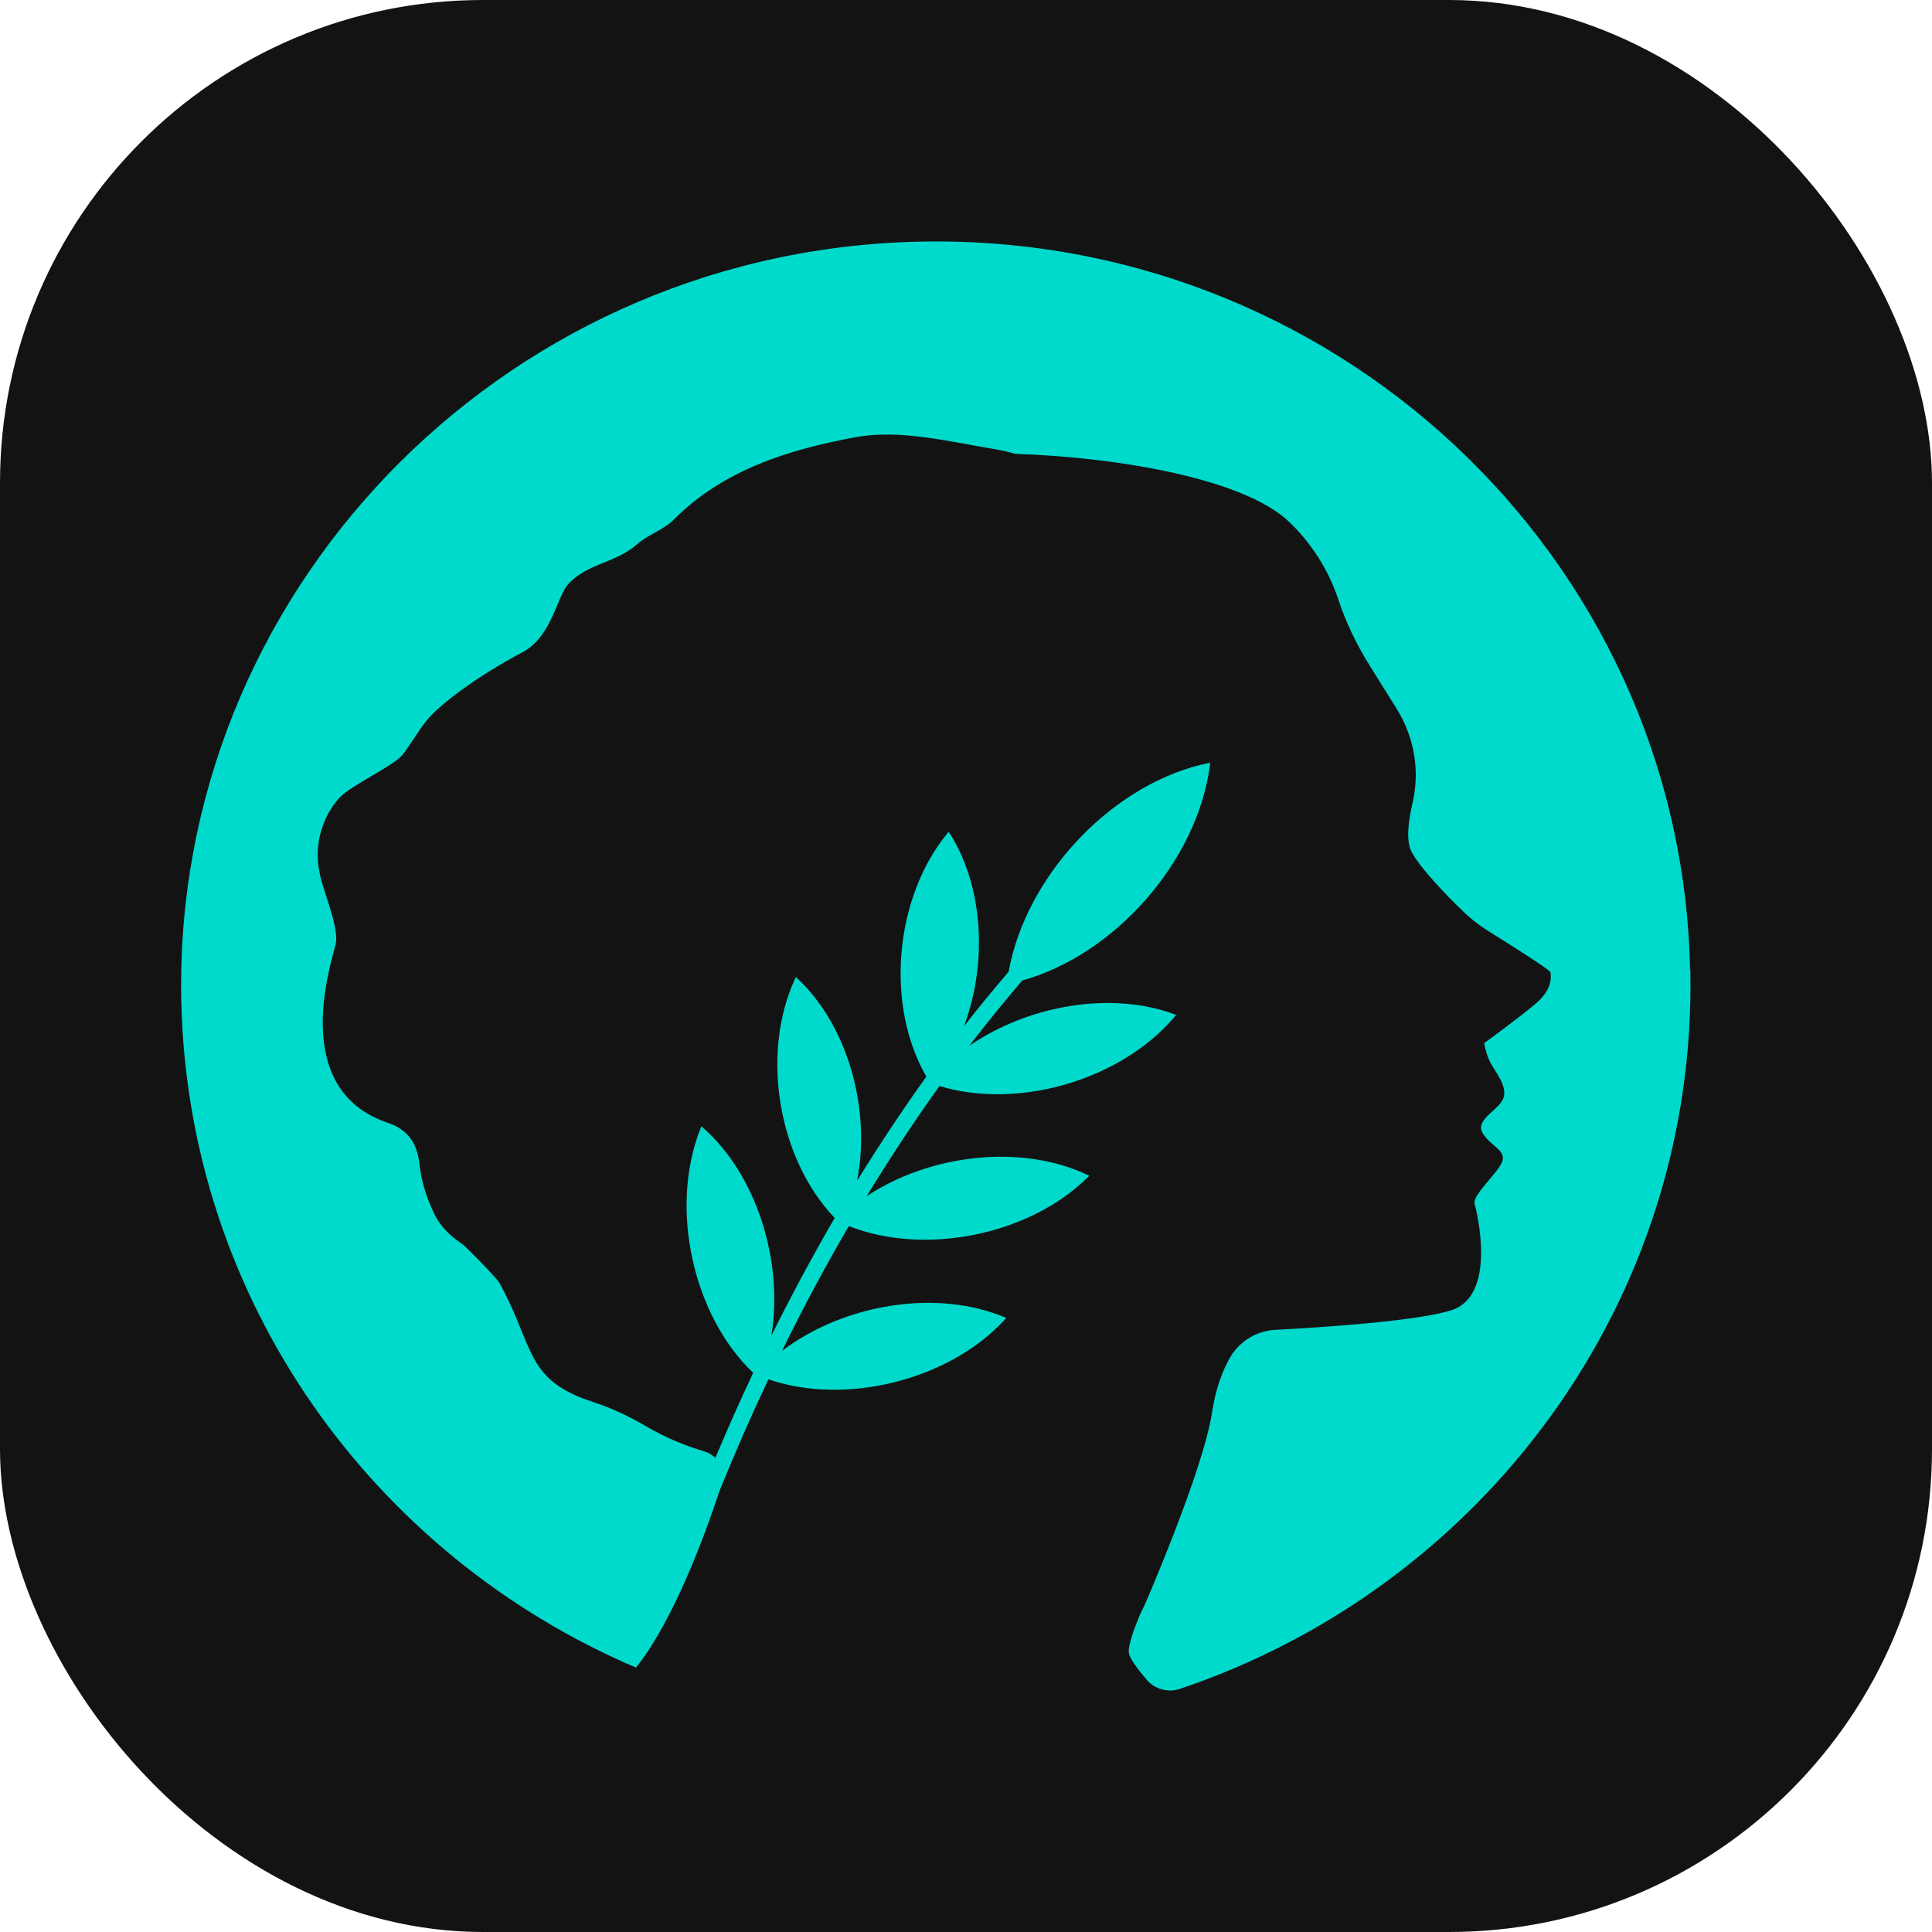
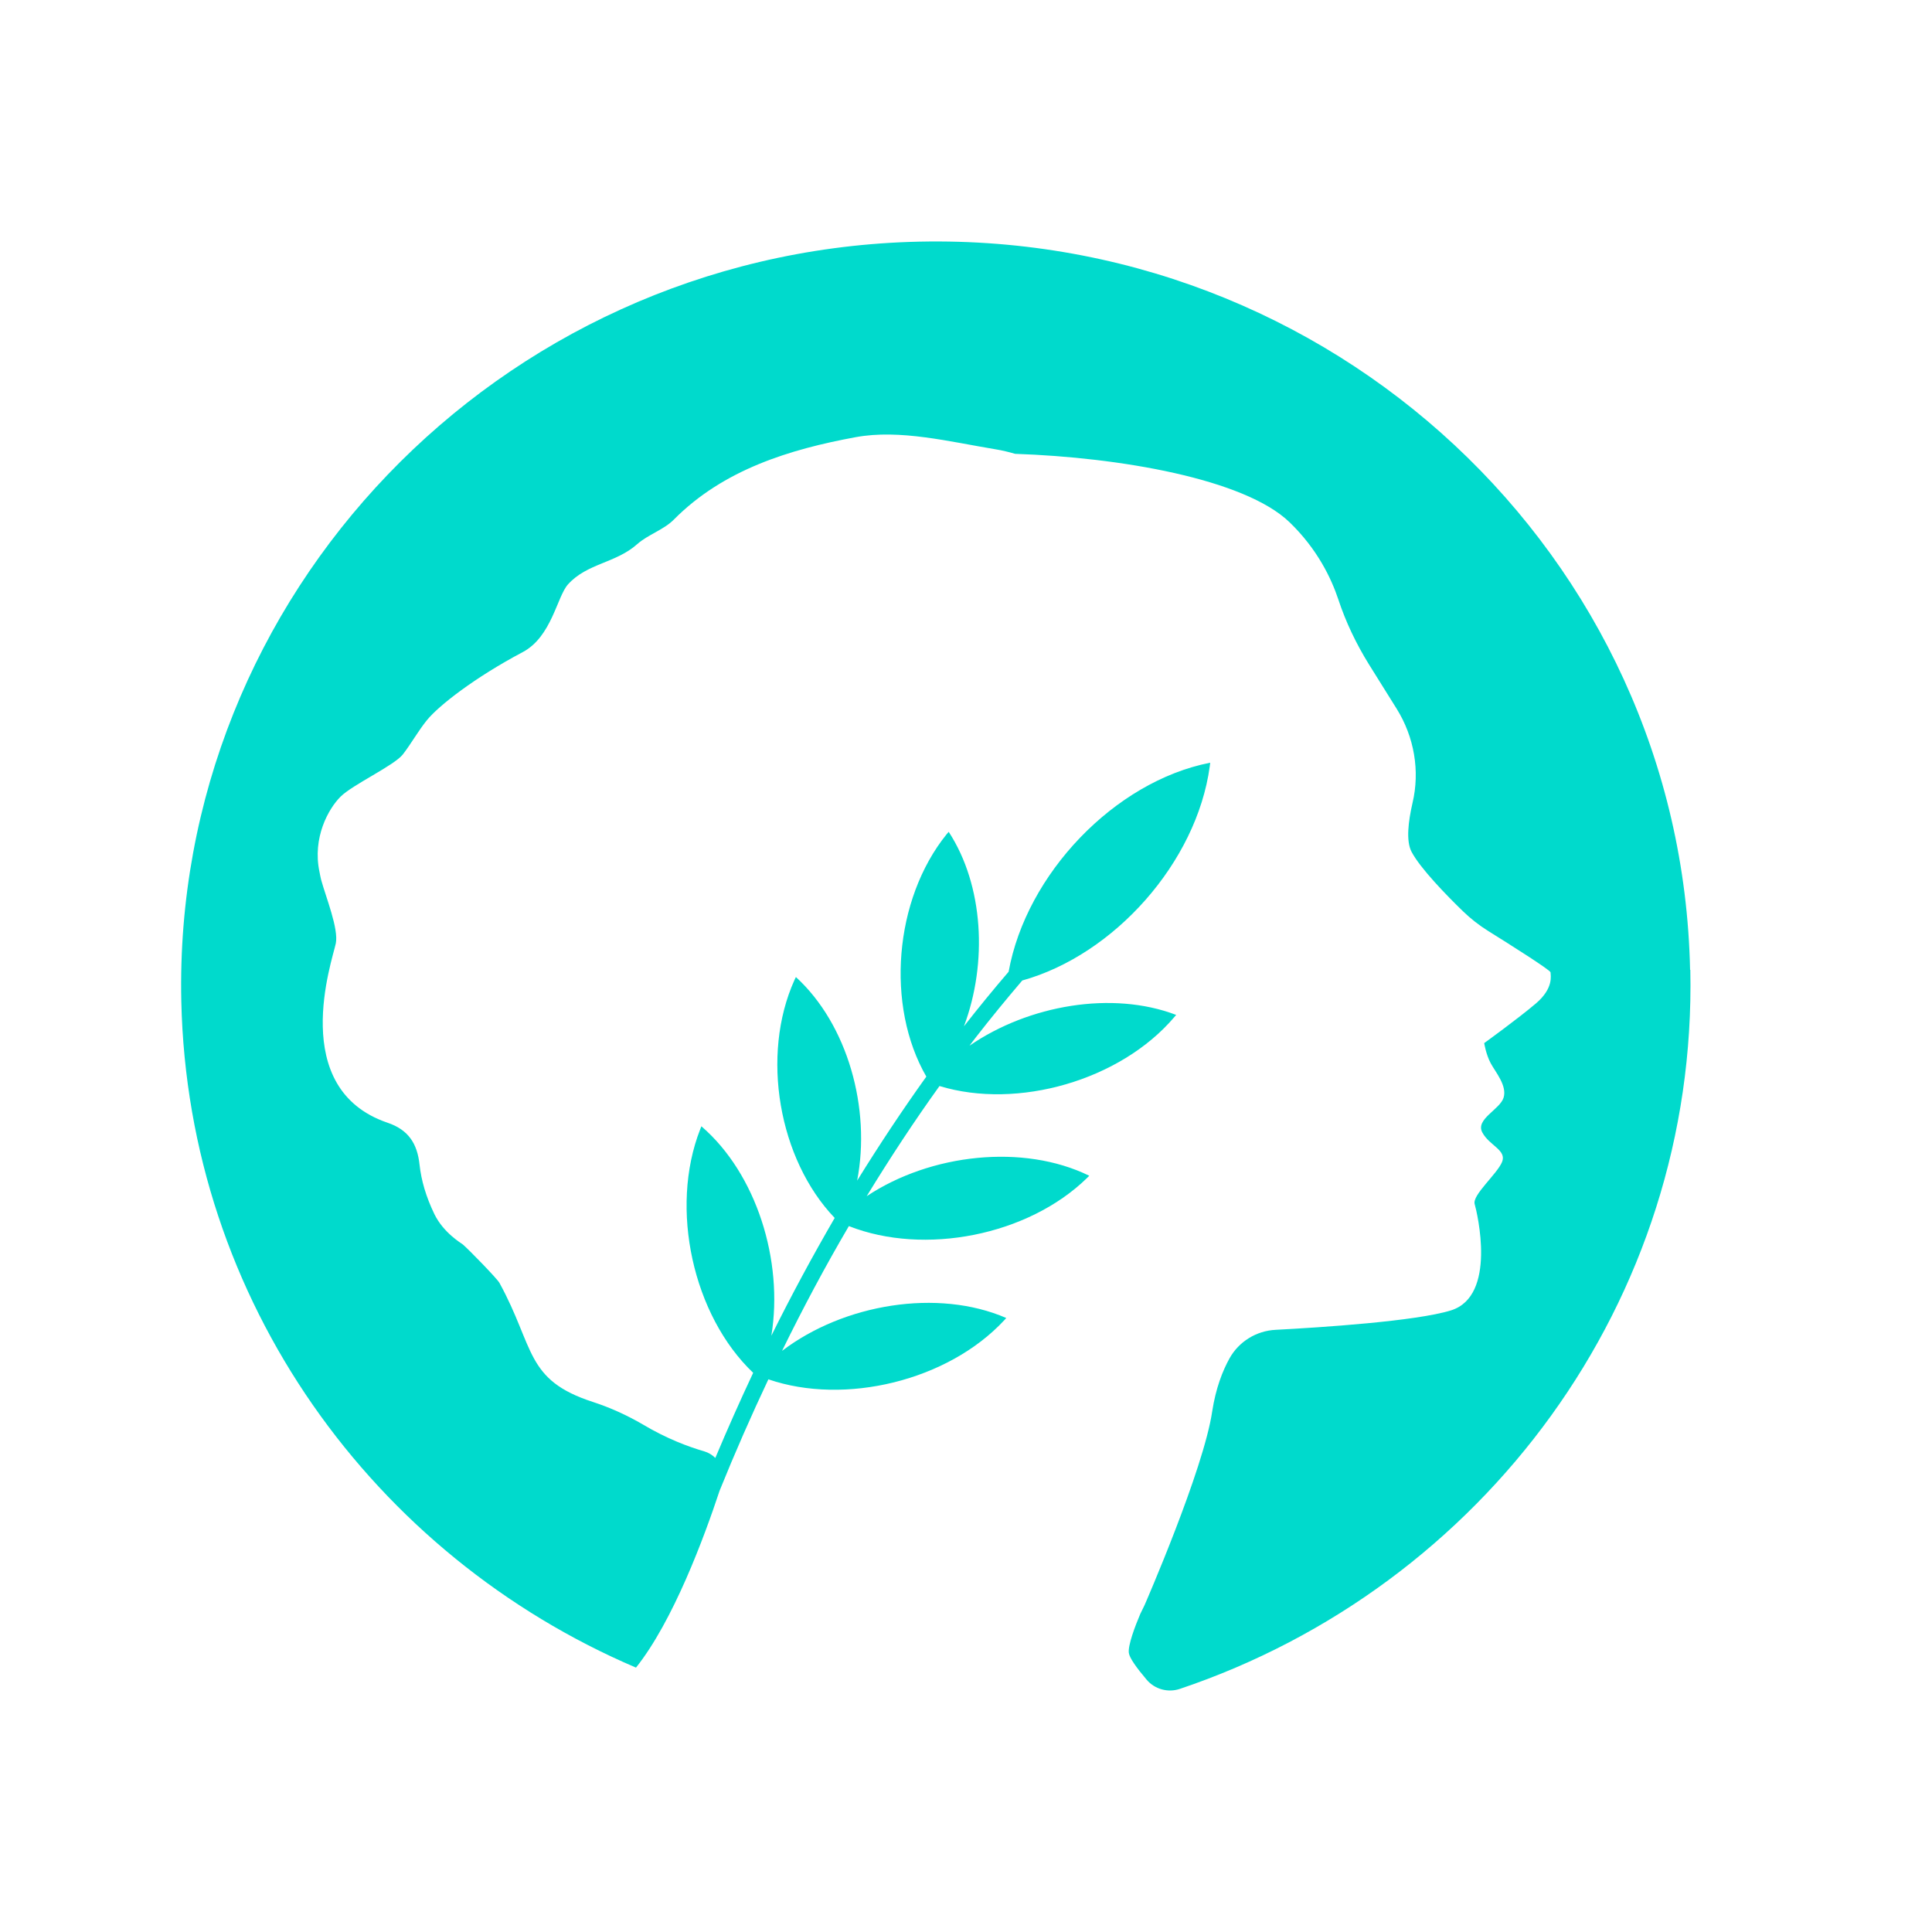
<svg xmlns="http://www.w3.org/2000/svg" width="32" height="32" viewBox="0 0 32 32" fill="none">
-   <rect x="32" y="32" width="32" height="32" rx="8" transform="rotate(180 32 32)" fill="#131313" />
  <path d="M27.993 16.064C27.852 9.204 22.045 3.77 15.065 4.007C8.247 4.239 2.856 9.861 3.003 16.584C3.113 21.551 6.191 25.767 10.534 27.621C11.15 26.849 11.663 25.464 11.919 24.69C12.174 24.06 12.444 23.444 12.727 22.846C13.995 23.282 15.701 22.869 16.631 21.87L16.668 21.829H16.664C15.534 21.34 13.979 21.594 12.953 22.375C13.302 21.661 13.671 20.971 14.06 20.308C15.308 20.8 17.026 20.466 18.004 19.512L18.043 19.473H18.039C16.951 18.941 15.416 19.107 14.355 19.813C14.741 19.181 15.142 18.571 15.561 17.988C16.853 18.383 18.556 17.895 19.447 16.85L19.482 16.809H19.478C18.425 16.408 17.042 16.643 16.058 17.32C16.093 17.275 16.126 17.228 16.162 17.183C16.413 16.86 16.67 16.547 16.932 16.24C18.459 15.814 19.819 14.281 20.037 12.697L20.045 12.634H20.039C18.461 12.945 16.998 14.476 16.706 16.095C16.454 16.389 16.207 16.69 15.966 16.999C16.361 15.945 16.29 14.664 15.715 13.78V13.776L15.678 13.819C14.807 14.899 14.668 16.663 15.343 17.832C14.947 18.385 14.565 18.96 14.197 19.555C14.428 18.358 14.039 16.968 13.185 16.185H13.181L13.159 16.232C12.596 17.48 12.897 19.203 13.825 20.173C13.46 20.802 13.109 21.451 12.776 22.124C12.98 20.879 12.527 19.441 11.622 18.659L11.617 18.655L11.597 18.706C11.084 20.016 11.478 21.79 12.475 22.738C12.259 23.198 12.05 23.667 11.848 24.148C11.798 24.099 11.736 24.06 11.665 24.039C11.406 23.964 11.046 23.831 10.65 23.595C10.388 23.442 10.11 23.315 9.821 23.221C8.693 22.856 8.86 22.32 8.272 21.248C8.234 21.178 7.767 20.699 7.667 20.613C7.643 20.593 7.346 20.421 7.194 20.108C7.055 19.819 6.978 19.553 6.949 19.291C6.912 18.941 6.764 18.712 6.419 18.596C4.76 18.031 5.503 15.908 5.562 15.626C5.611 15.384 5.398 14.861 5.319 14.572C5.31 14.537 5.302 14.494 5.292 14.443C5.171 13.874 5.441 13.393 5.641 13.195C5.84 12.996 6.527 12.681 6.673 12.495C6.814 12.312 6.928 12.104 7.073 11.926C7.267 11.688 7.859 11.224 8.656 10.802C9.138 10.548 9.225 9.881 9.408 9.679C9.723 9.329 10.199 9.329 10.554 9.013C10.733 8.854 10.992 8.776 11.159 8.608C11.981 7.777 13.082 7.442 14.172 7.241C14.905 7.106 15.723 7.315 16.49 7.442C16.602 7.46 16.71 7.487 16.814 7.517C18.535 7.575 20.61 7.929 21.358 8.649C21.825 9.099 22.053 9.588 22.166 9.926C22.29 10.303 22.463 10.663 22.672 11.001L23.133 11.739C23.424 12.206 23.522 12.769 23.395 13.303C23.325 13.608 23.287 13.927 23.378 14.105C23.522 14.382 23.964 14.834 24.23 15.092C24.359 15.217 24.5 15.327 24.654 15.423C25.009 15.644 25.68 16.068 25.682 16.105C25.682 16.154 25.738 16.365 25.441 16.619C25.144 16.872 24.583 17.277 24.583 17.277C24.583 17.277 24.612 17.464 24.691 17.611C24.77 17.758 24.963 17.98 24.905 18.178C24.847 18.377 24.433 18.536 24.552 18.757C24.67 18.978 24.961 19.048 24.878 19.248C24.793 19.449 24.384 19.793 24.425 19.942C24.467 20.091 24.797 21.465 24.033 21.704C23.455 21.884 21.873 21.987 21.129 22.026C20.807 22.042 20.519 22.222 20.365 22.498C20.249 22.707 20.137 22.994 20.078 23.376C19.935 24.348 18.959 26.583 18.959 26.583C18.959 26.583 18.93 26.64 18.886 26.733C18.801 26.933 18.681 27.25 18.697 27.377C18.708 27.461 18.824 27.623 18.992 27.821C19.125 27.979 19.345 28.04 19.543 27.973C24.554 26.287 28.111 21.559 27.997 16.064" fill="#00DACC" />
</svg>